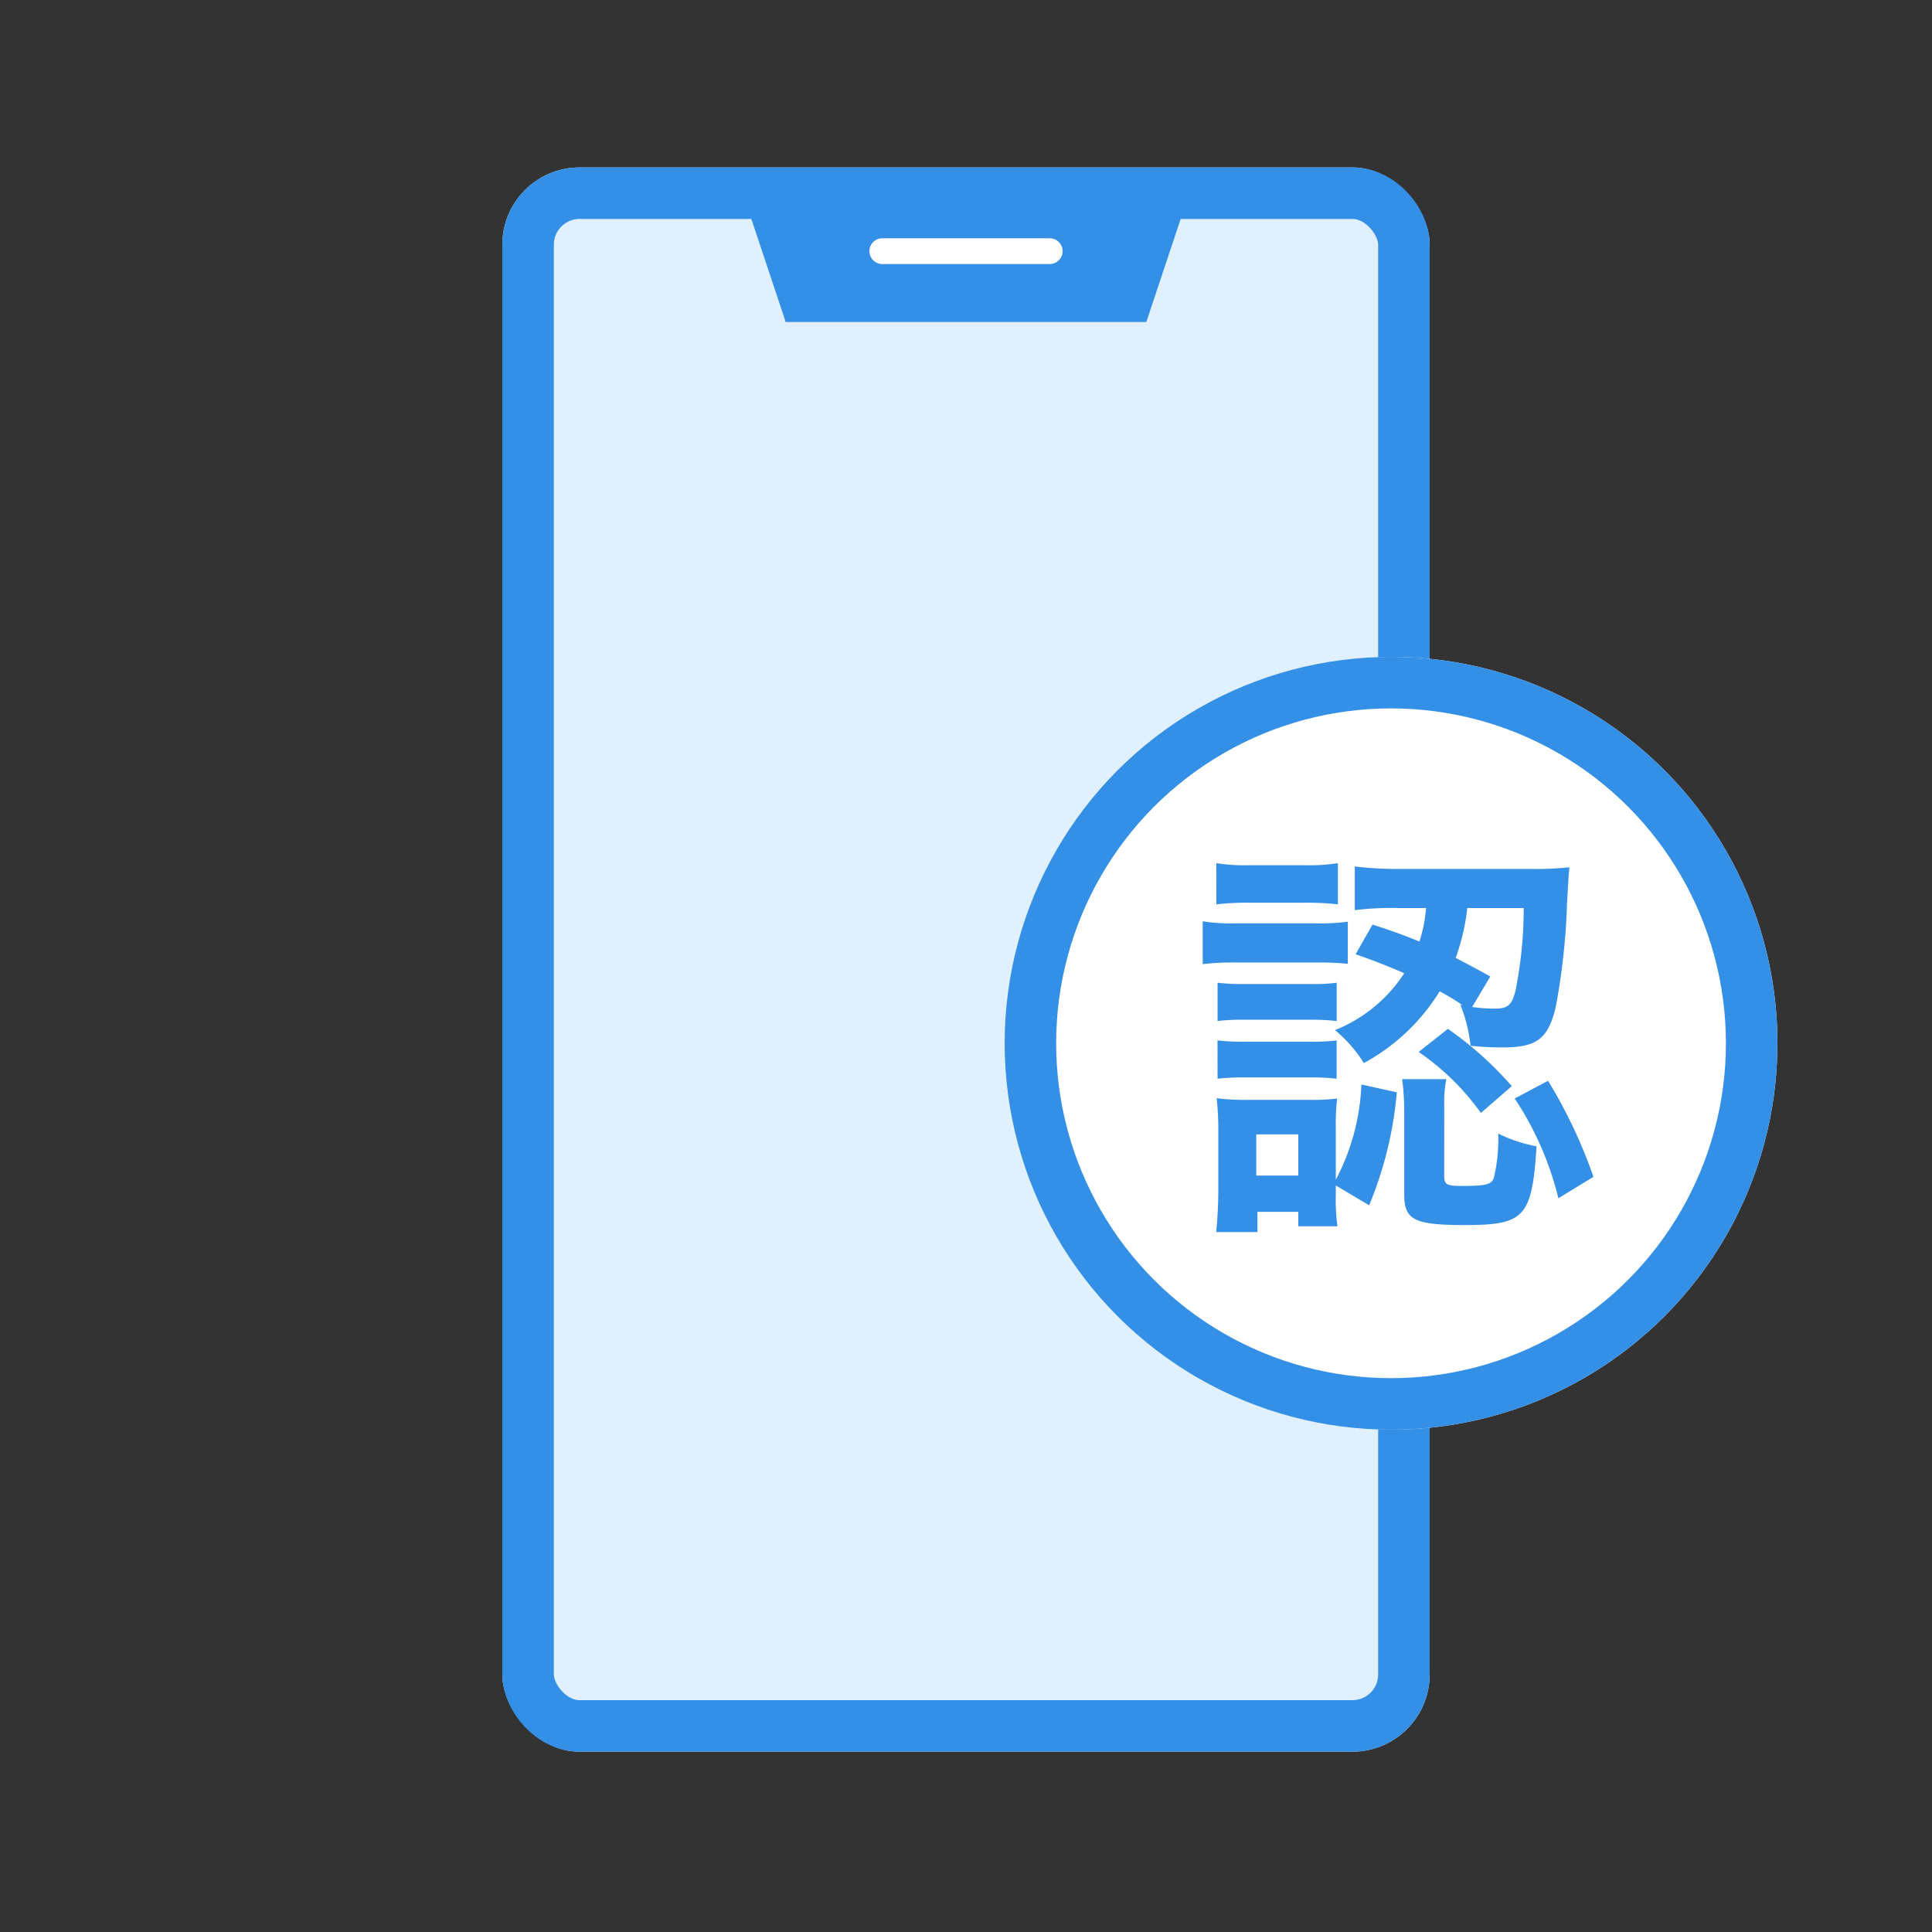
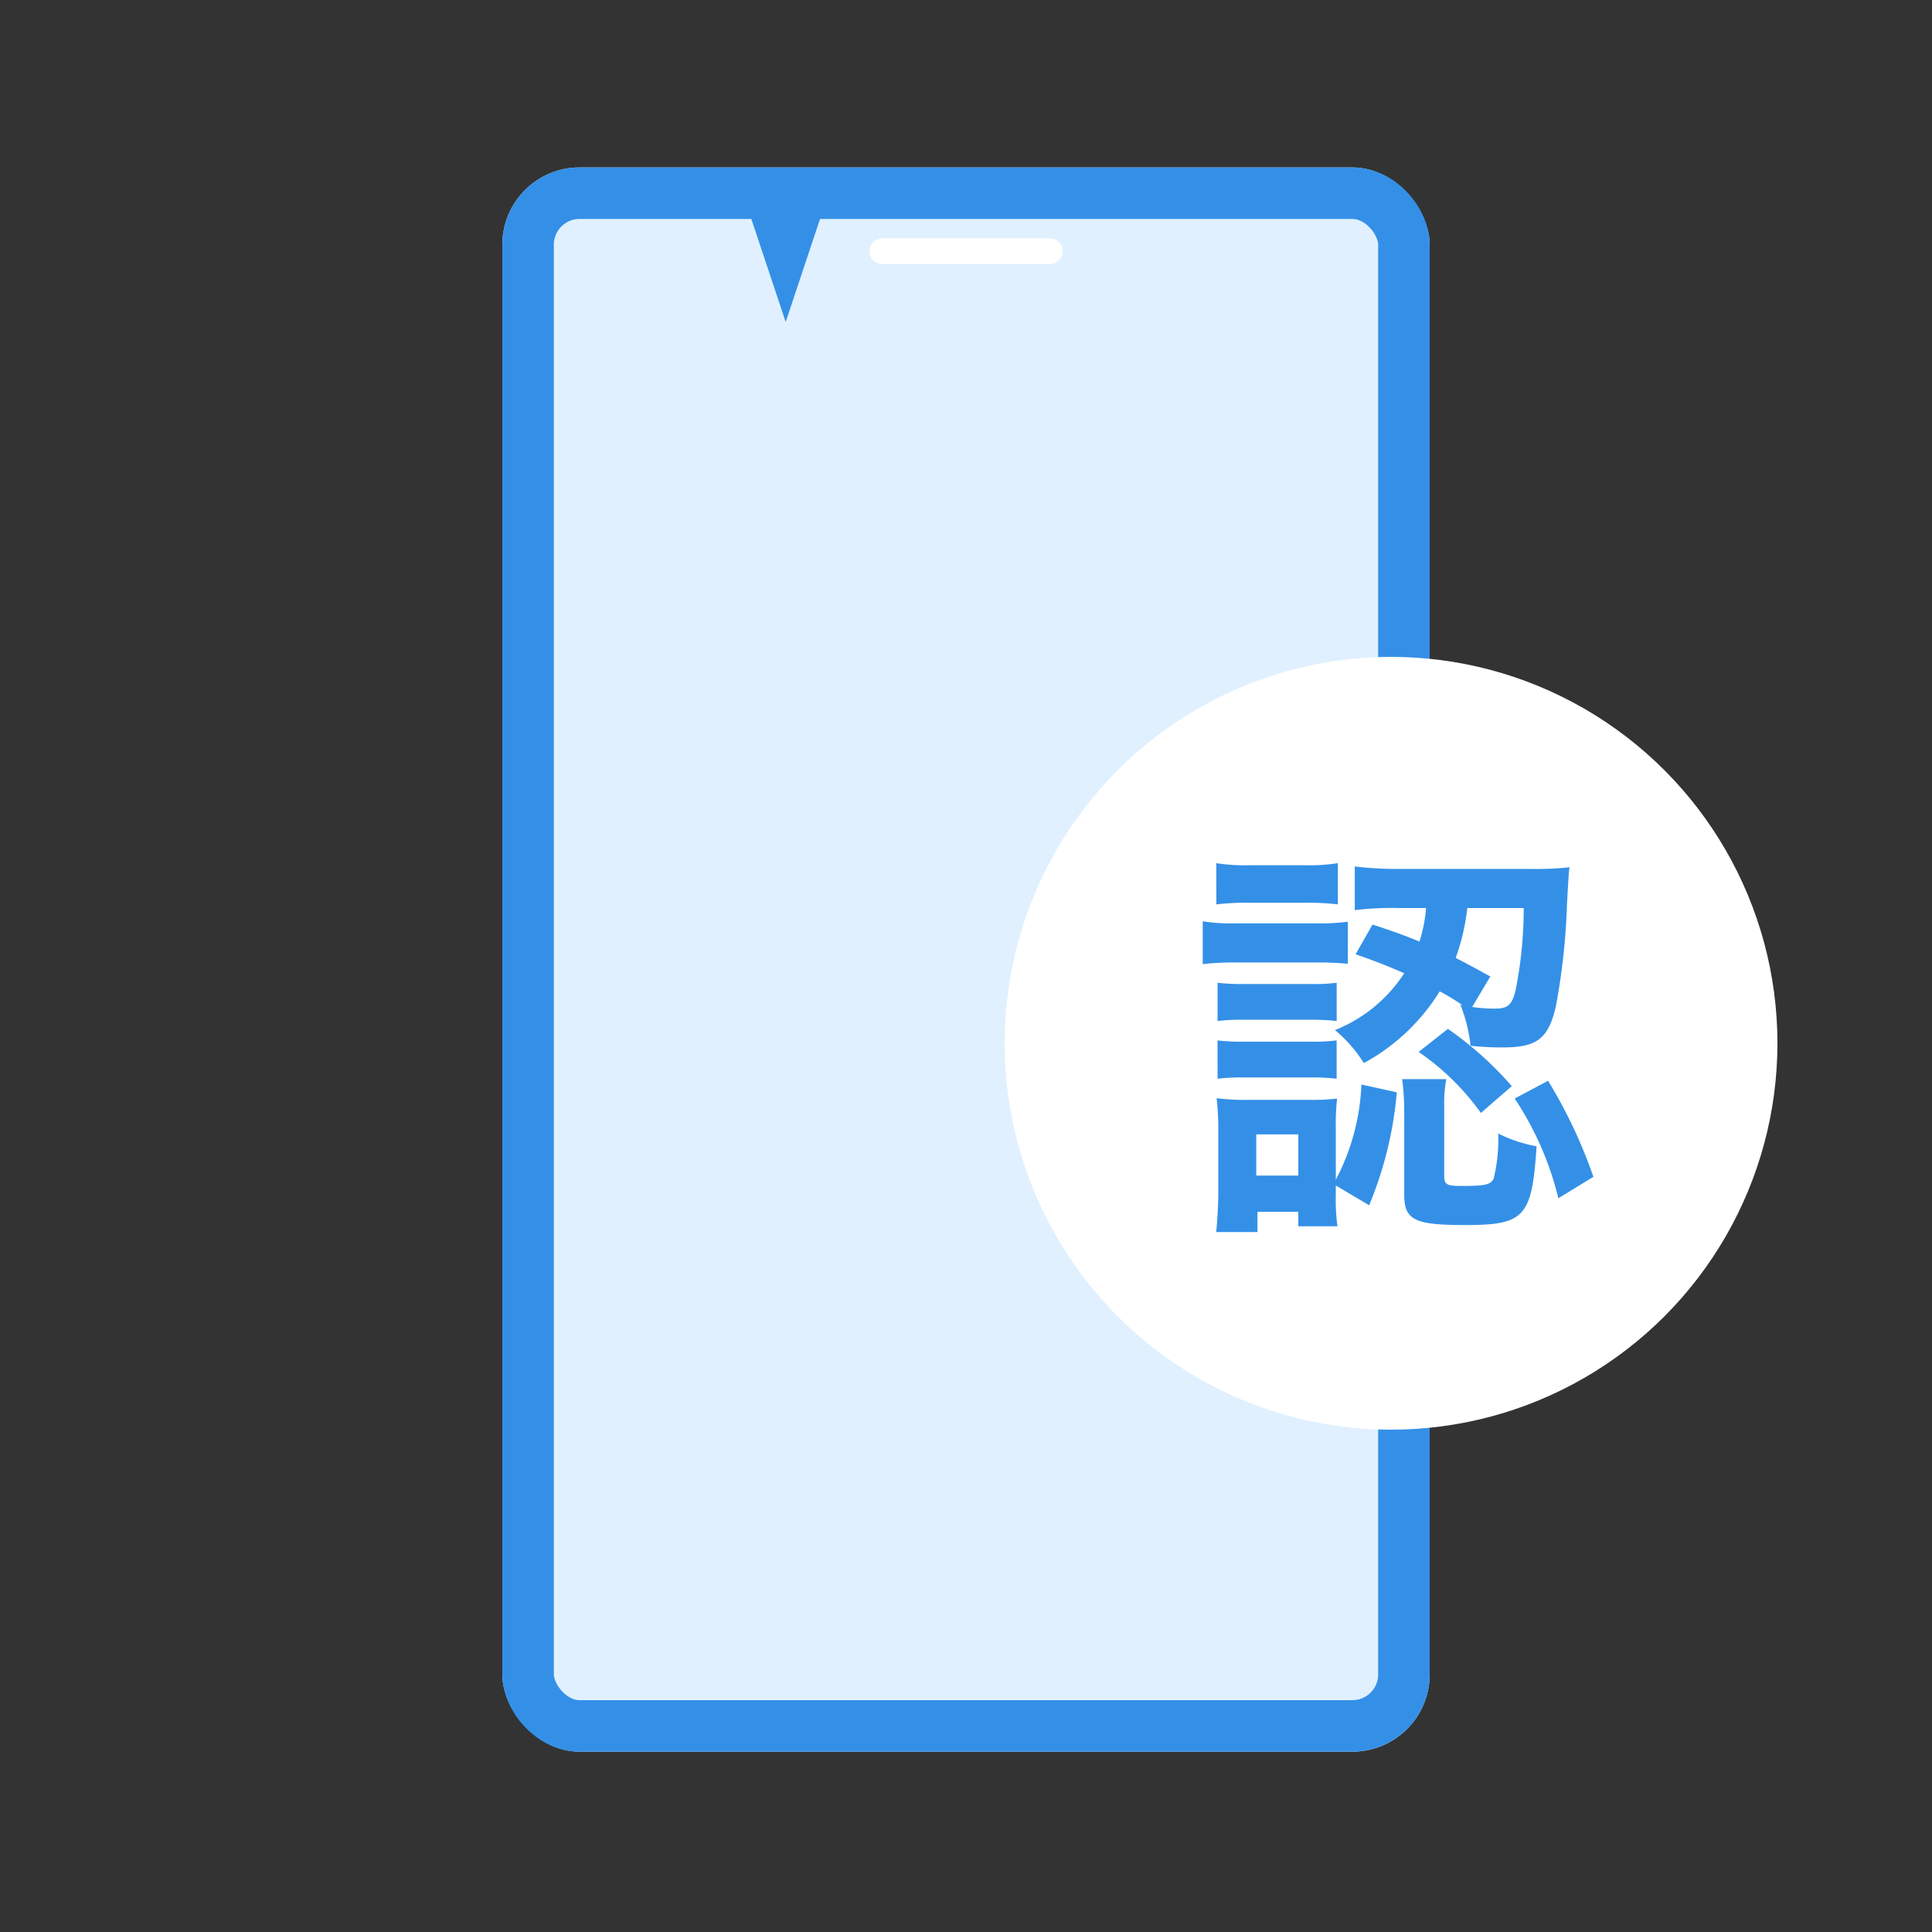
<svg xmlns="http://www.w3.org/2000/svg" width="150" height="150" viewBox="0 0 150 150">
  <rect x="0" y="0" width="150" height="150" fill="#333333" stroke="none" />
  <g id="icon" transform="translate(-78 -1933)">
    <rect id="長方形_5478" data-name="長方形 5478" width="150" height="150" transform="translate(78 1933)" fill="none" />
    <g id="frame" transform="translate(0 4)">
      <g id="長方形_4" data-name="長方形 4" transform="translate(117 1942)" fill="#e0f0ff" stroke="#3490e7" stroke-width="4">
        <rect width="72" height="123" rx="6" stroke="none" />
        <rect x="2" y="2" width="68" height="119" rx="4" fill="none" />
      </g>
-       <rect id="長方形_5" data-name="長方形 5" width="28" height="9" transform="translate(139 1945)" fill="#3490e7" />
-       <path id="多角形_2" data-name="多角形 2" d="M3,0,6,9H0Z" transform="translate(170 1954) rotate(180)" fill="#3490e7" />
+       <path id="多角形_2" data-name="多角形 2" d="M3,0,6,9Z" transform="translate(170 1954) rotate(180)" fill="#3490e7" />
      <path id="多角形_3" data-name="多角形 3" d="M3,0,6,9H0Z" transform="translate(142 1954) rotate(180)" fill="#3490e7" />
      <line id="線_1" data-name="線 1" x2="13" transform="translate(146.5 1948.5)" fill="none" stroke="#fff" stroke-linecap="round" stroke-width="2" />
    </g>
    <g id="グループ_1" data-name="グループ 1" transform="translate(0 4)">
      <g id="楕円形_1" data-name="楕円形 1" transform="translate(156 1980)" fill="#fff" stroke="#3490e7" stroke-width="4">
        <circle cx="30" cy="30" r="30" stroke="none" />
-         <circle cx="30" cy="30" r="28" fill="none" />
      </g>
      <path id="パス_2073" data-name="パス 2073" d="M-2.752-18.912c1.824.64,2.432.9,3.776,1.472a11.441,11.441,0,0,1-5.376,4.416,10.657,10.657,0,0,1,2.24,2.56,15.721,15.721,0,0,0,5.888-5.568,16.808,16.808,0,0,1,1.792,1.088l-.192-.064a12.038,12.038,0,0,1,.8,3.2A21.923,21.923,0,0,0,8.7-11.68c2.624,0,3.52-.672,4.1-3.2a52.114,52.114,0,0,0,.864-8c.128-2.24.128-2.272.192-2.784a24.947,24.947,0,0,1-3.008.128H.672a27.166,27.166,0,0,1-3.488-.192v3.392A23.561,23.561,0,0,1,.608-22.5H2.72A11.617,11.617,0,0,1,2.208-19.9C.992-20.384.352-20.64-1.44-21.216ZM10.3-22.5a32.535,32.535,0,0,1-.64,6.432c-.288,1.12-.608,1.376-1.6,1.376a11.4,11.4,0,0,1-1.76-.128l1.408-2.368c-1.344-.736-1.76-.96-2.688-1.44a16.858,16.858,0,0,0,.9-3.872ZM-4.288-.96-1.7.576A29.362,29.362,0,0,0,.448-8.192L-2.3-8.8A17.317,17.317,0,0,1-4.288-1.408v-4a18.04,18.04,0,0,1,.1-2.3,16.027,16.027,0,0,1-2.176.1H-11.04a17.522,17.522,0,0,1-2.5-.128,21.56,21.56,0,0,1,.128,2.528V-.48c0,1.024-.064,2.08-.16,3.136h3.2V1.088H-7.2v1.12h3.04A15.163,15.163,0,0,1-4.288-.256Zm-6.176-3.968H-7.2v3.2h-3.264Zm-3.1-17.856a19.959,19.959,0,0,1,2.592-.128H-6.72a20.6,20.6,0,0,1,2.592.128v-3.2a14.483,14.483,0,0,1-2.592.16h-4.256a14.267,14.267,0,0,1-2.592-.16Zm-1.056,4.64a20.066,20.066,0,0,1,2.56-.128h6.272a23.326,23.326,0,0,1,2.432.1V-21.44a16.3,16.3,0,0,1-2.56.128h-6.144a13.674,13.674,0,0,1-2.56-.16Zm1.152,4.416a15.855,15.855,0,0,1,2.016-.1h5.28a17.279,17.279,0,0,1,1.952.1V-16.7a13.46,13.46,0,0,1-1.952.1h-5.28a16.206,16.206,0,0,1-2.016-.1Zm0,4.48a17.1,17.1,0,0,1,1.984-.1H-6.24a16.206,16.206,0,0,1,2.016.1v-2.976a13.682,13.682,0,0,1-1.984.1h-5.248a16.206,16.206,0,0,1-2.016-.1Zm17.6,2.08a9.134,9.134,0,0,1,.16-2.048H.864a20.07,20.07,0,0,1,.16,2.368V-.256c0,1.984.8,2.368,4.736,2.368C10.368,2.112,10.944,1.5,11.3-4A11.232,11.232,0,0,1,8.32-4.992,12.689,12.689,0,0,1,7.968-1.5c-.224.48-.64.576-2.464.576-1.216,0-1.376-.1-1.376-.832ZM9.6-7.712A24.485,24.485,0,0,1,12.992.032l2.72-1.664a38.445,38.445,0,0,0-3.52-7.456ZM2.144-11.328A19.449,19.449,0,0,1,6.976-6.592l2.4-2.08a27.191,27.191,0,0,0-4.96-4.448Z" transform="translate(186 2022)" fill="#3490e7" />
    </g>
  </g>
</svg>